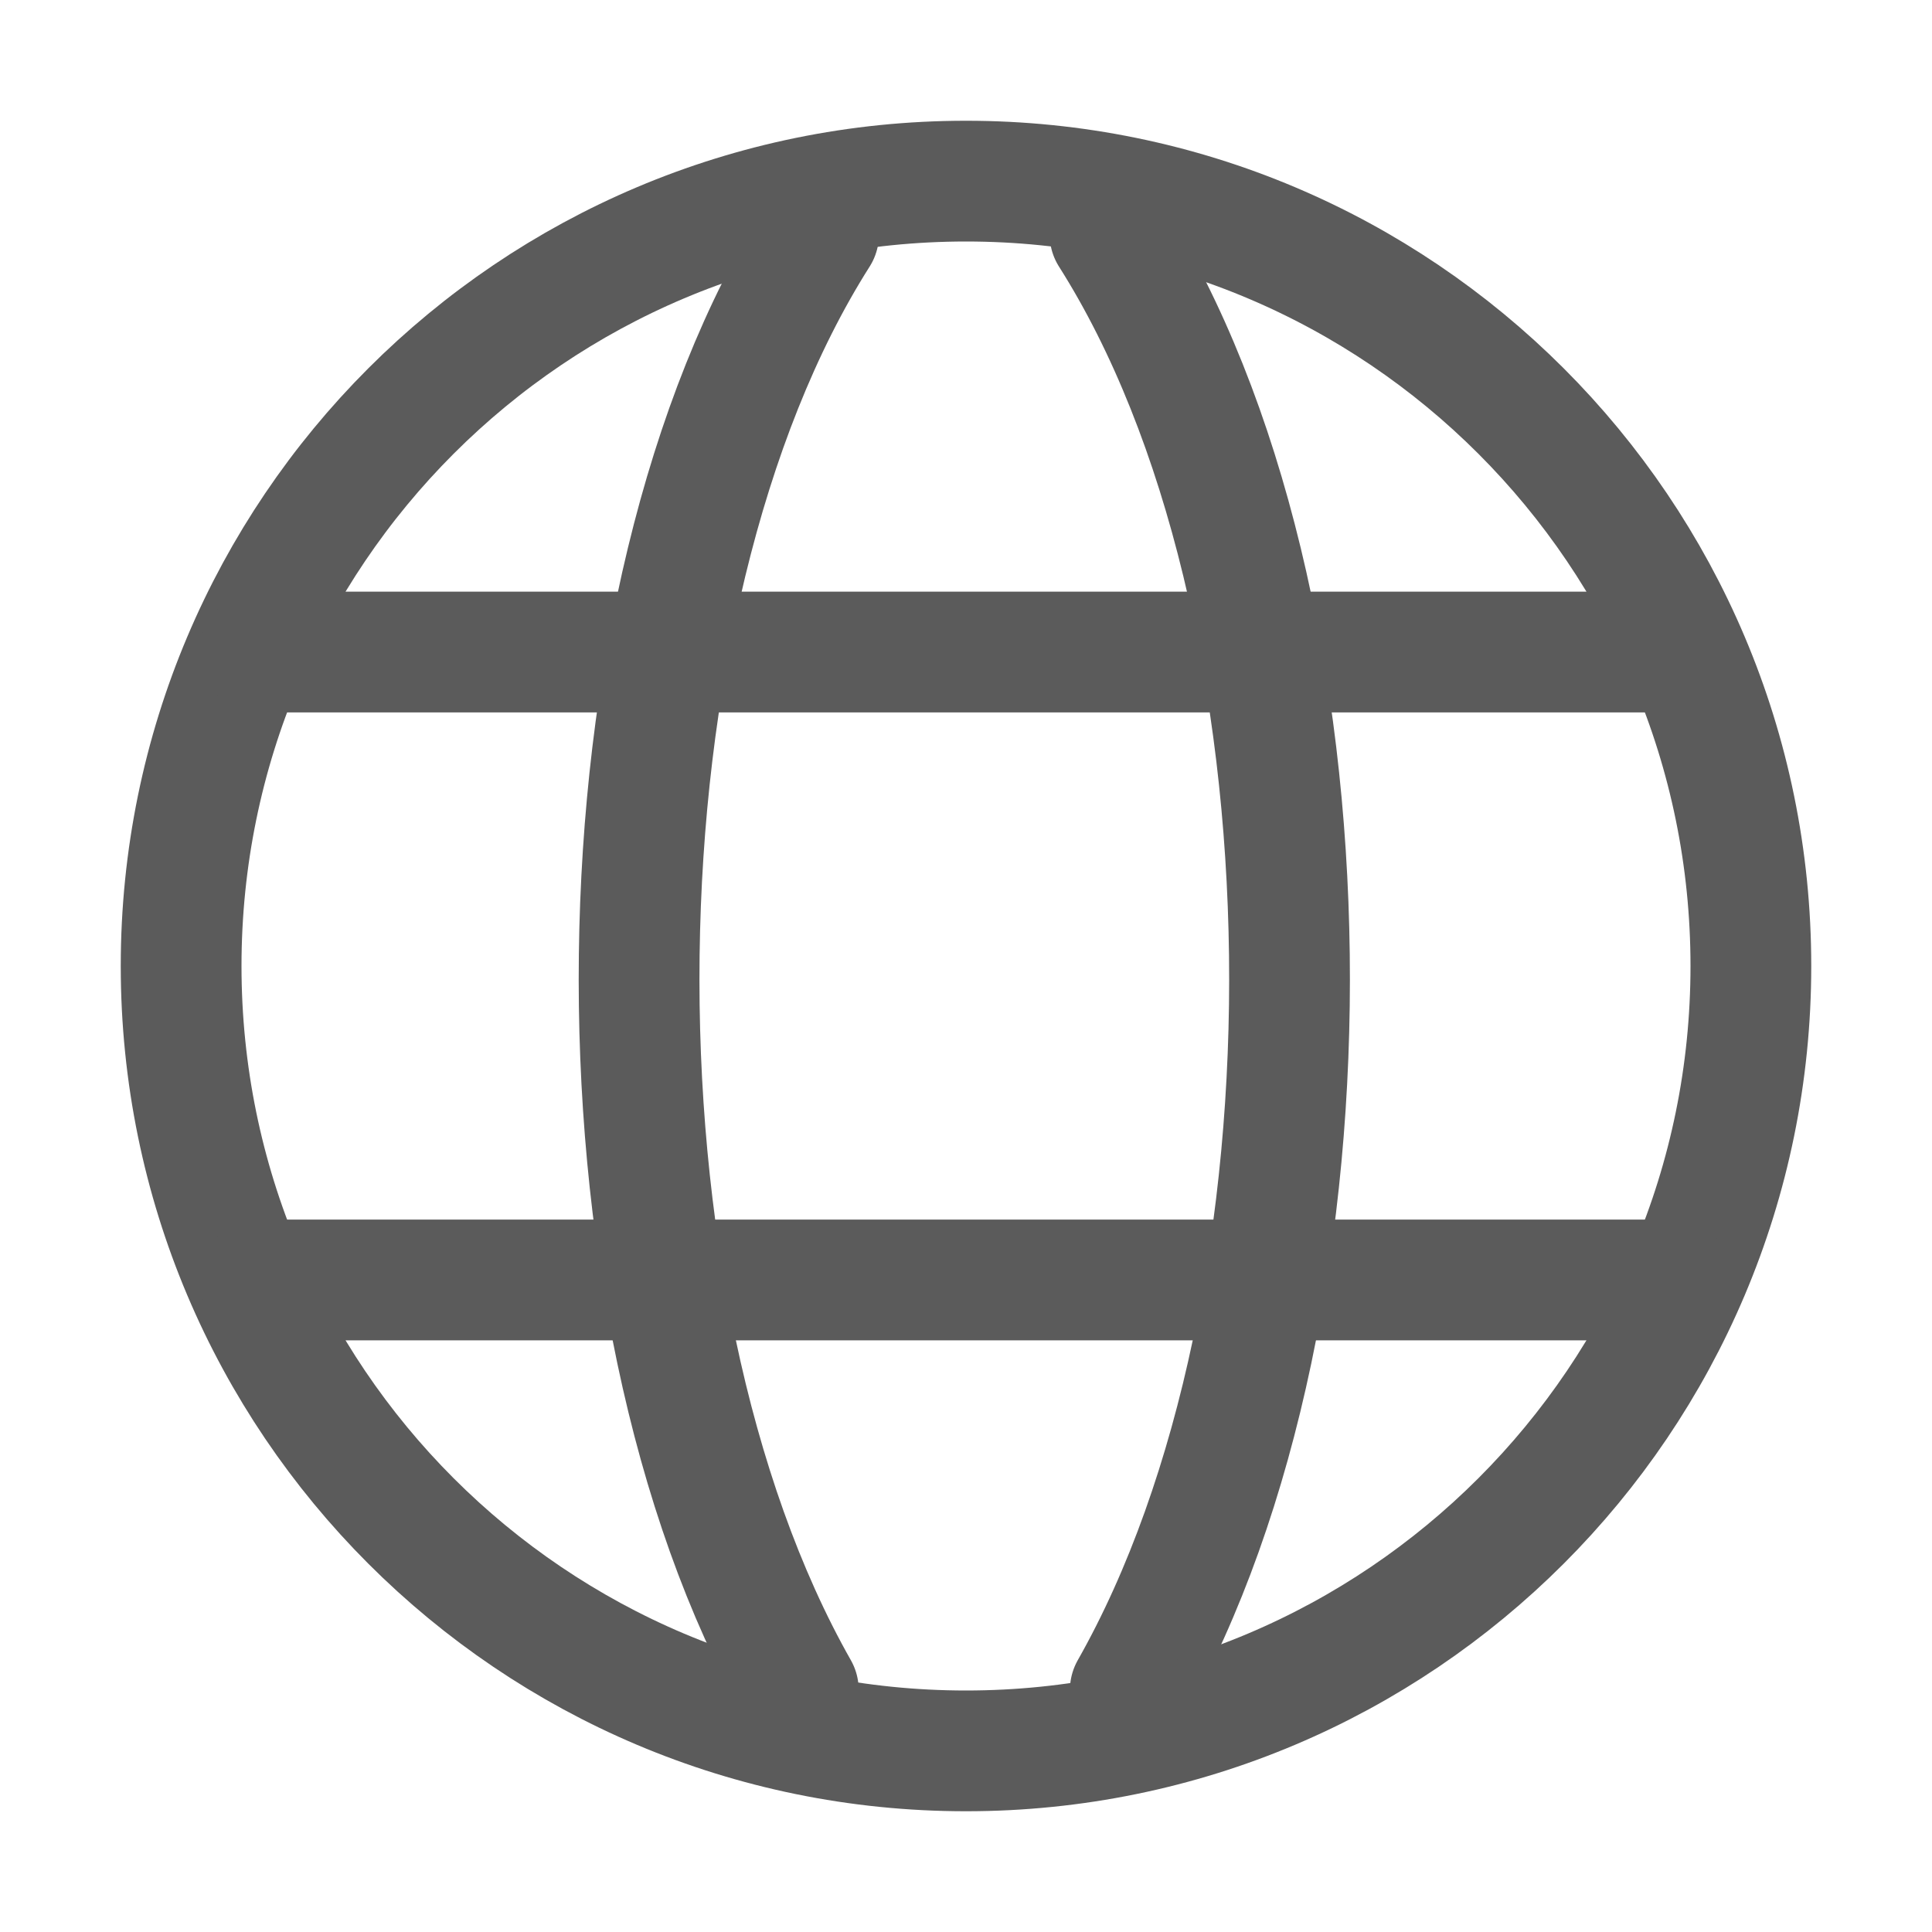
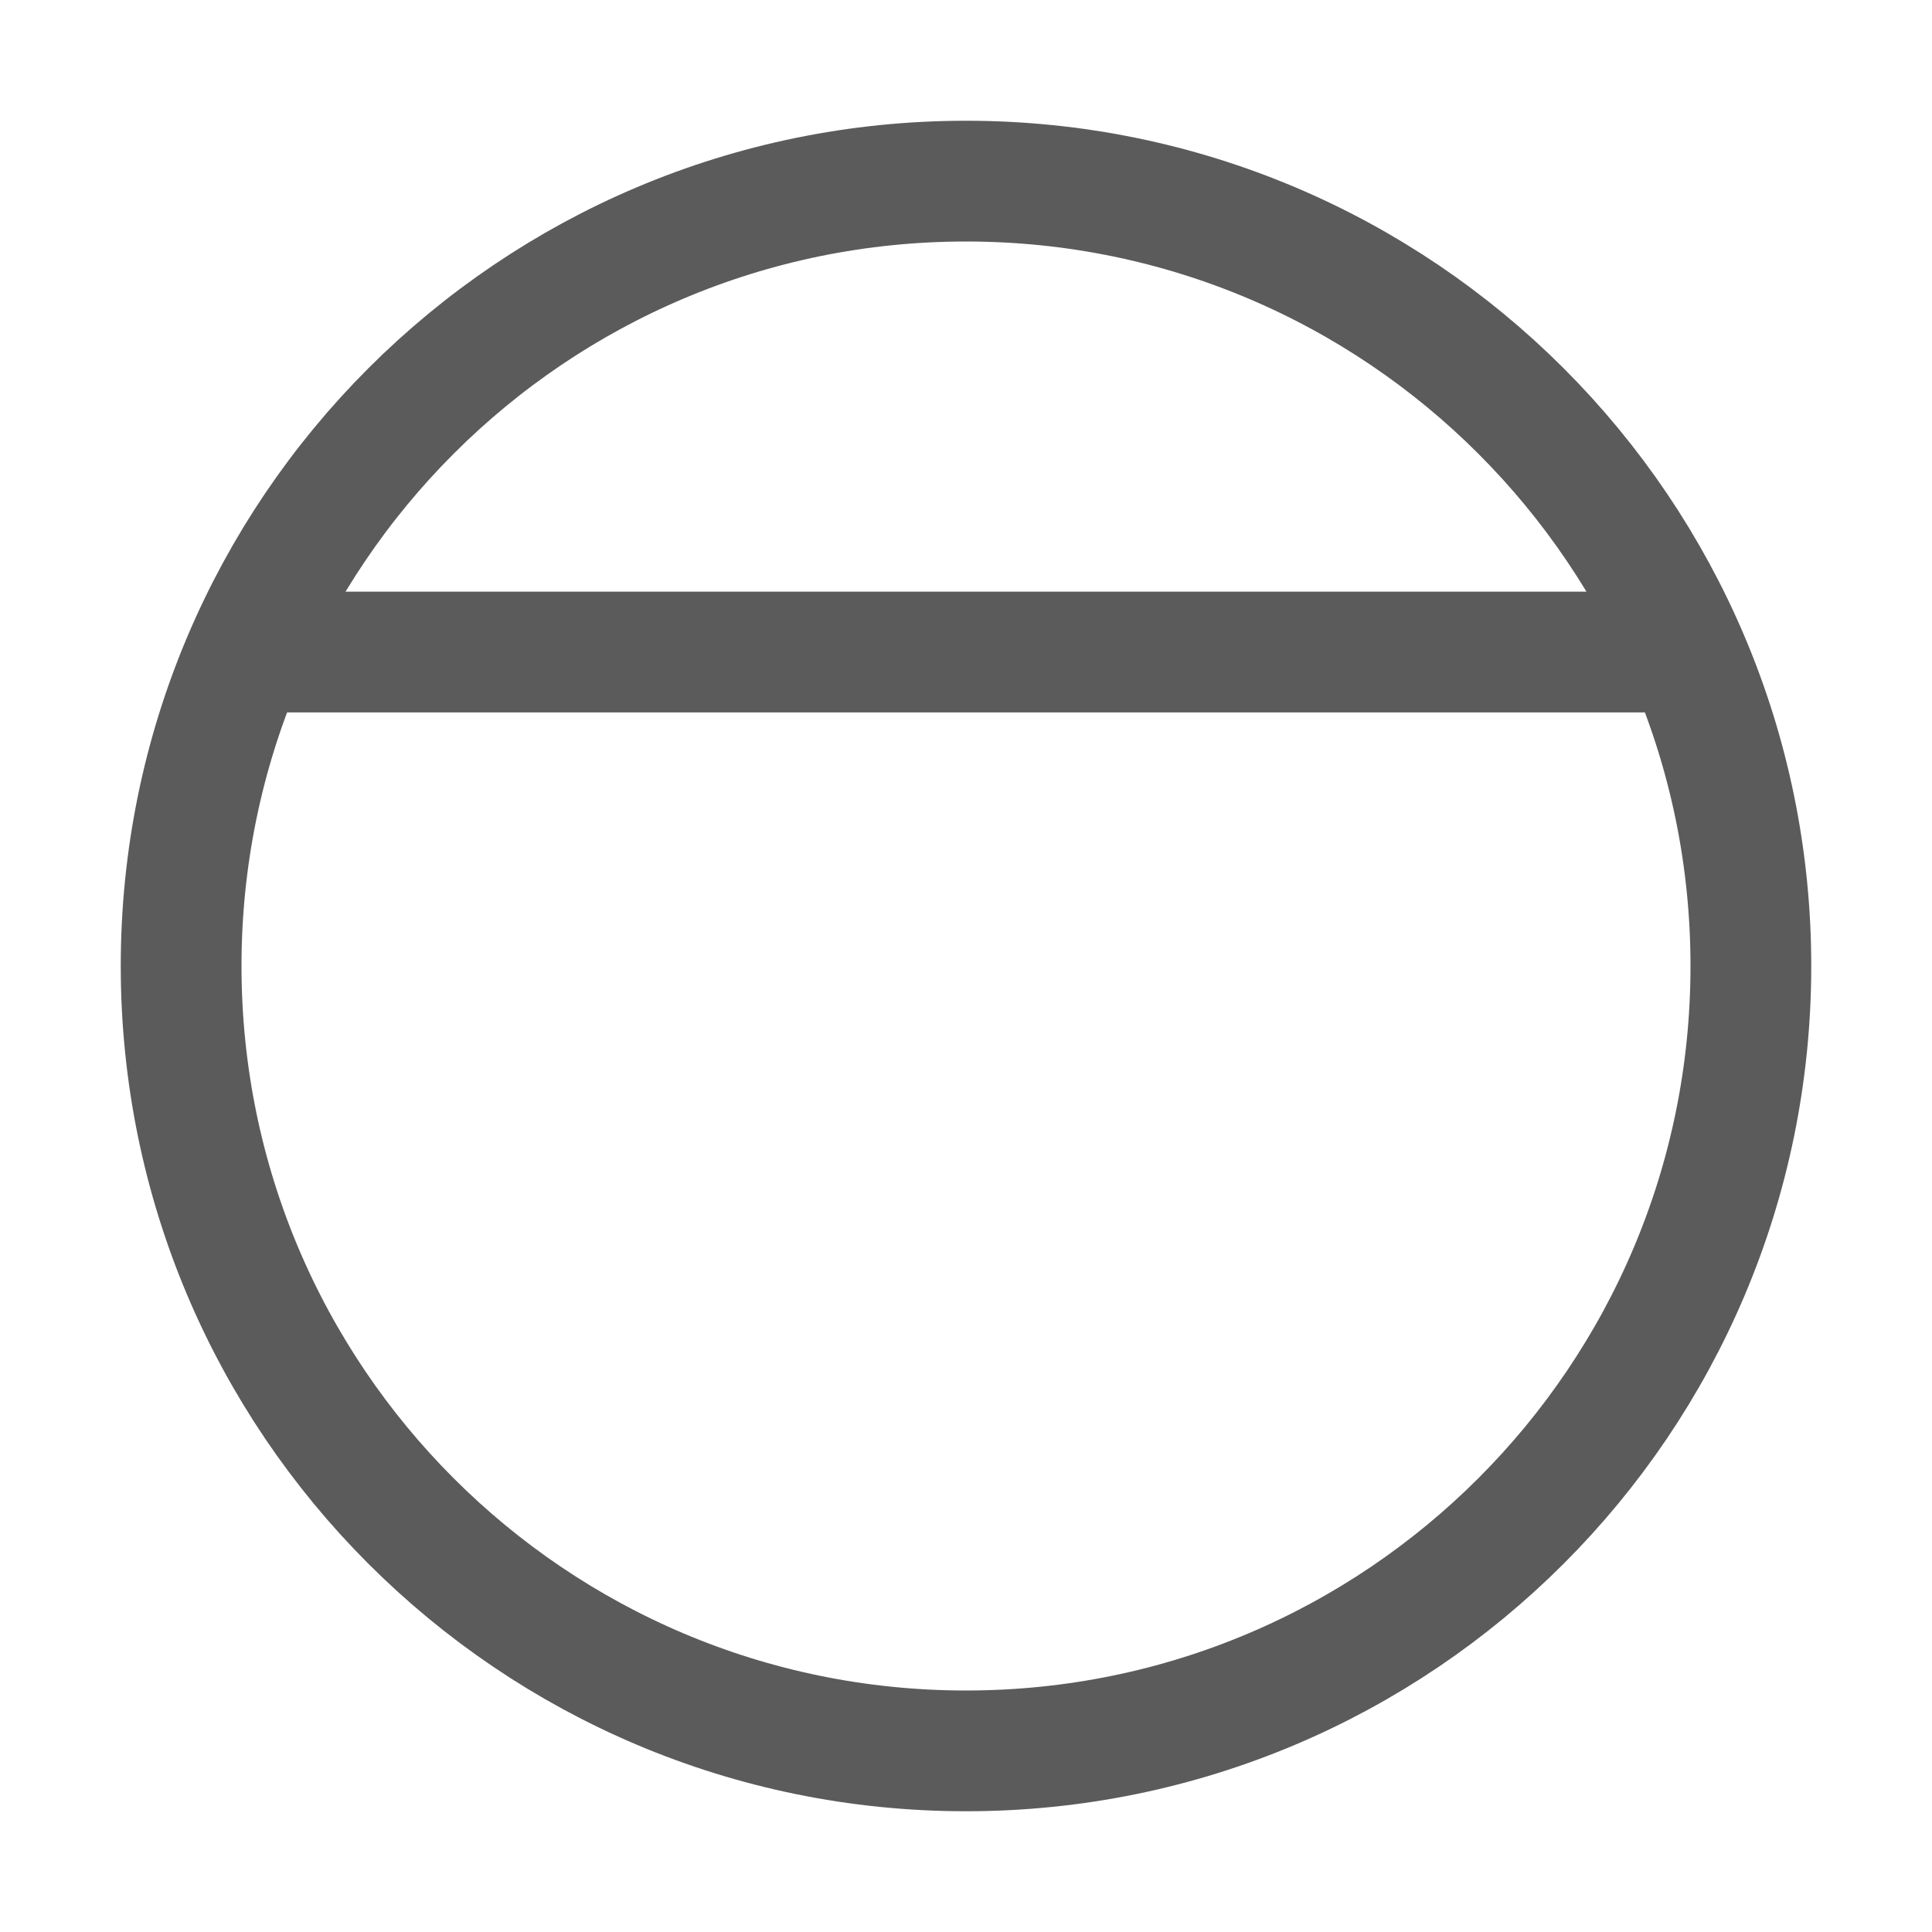
<svg xmlns="http://www.w3.org/2000/svg" width="24" height="24" viewBox="0 0 24 24" fill="none">
-   <path d="M10.169 2.911C7.282 7.46 7.198 16.2 9.917 20.993" stroke="#5B5B5B" stroke-width="1.5" stroke-linecap="round" />
-   <path d="M13.789 2.911C16.676 7.46 16.76 16.2 14.041 20.993" stroke="#5B5B5B" stroke-width="1.5" stroke-linecap="round" />
  <path d="M21.75 12C21.75 6.615 17.385 2.25 12 2.25C6.615 2.25 2.25 6.615 2.25 12C2.25 17.385 6.615 21.75 12 21.75C17.385 21.75 21.75 17.385 21.75 12Z" stroke="#5B5B5B" stroke-width="1.5" />
  <path d="M3.225 8.1L20.775 8.1" stroke="#5B5B5B" stroke-width="1.5" stroke-linecap="round" />
-   <path d="M3.225 15.9L20.775 15.9" stroke="#5B5B5B" stroke-width="1.5" stroke-linecap="round" />
</svg>